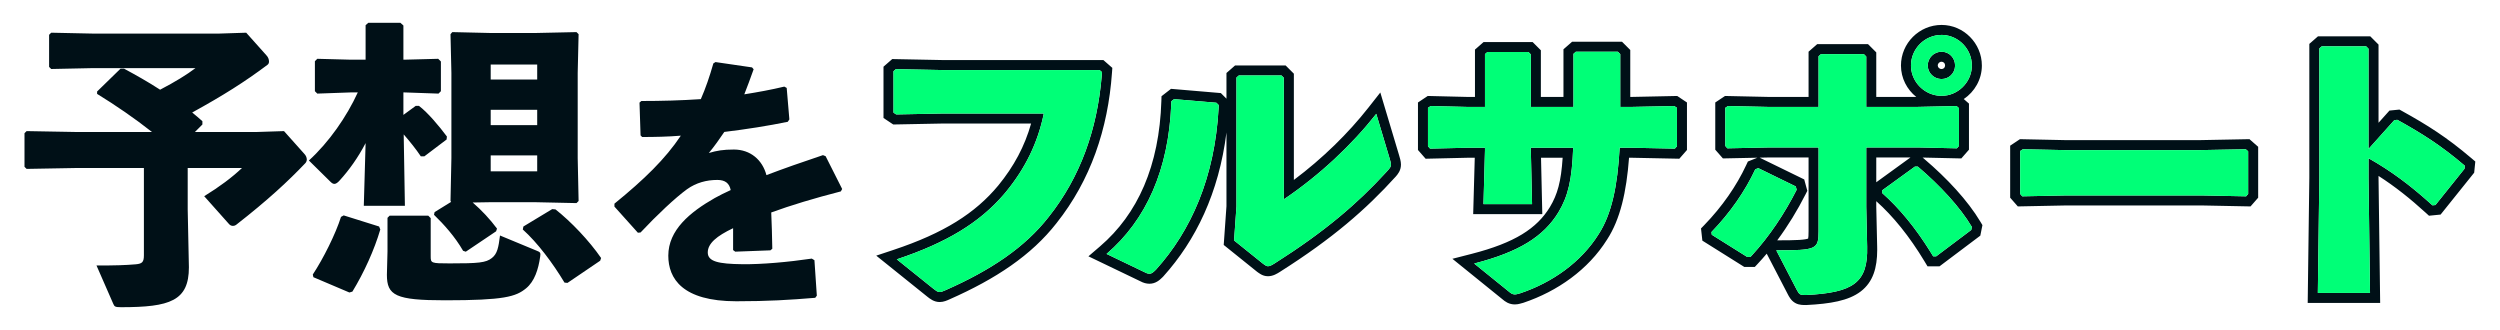
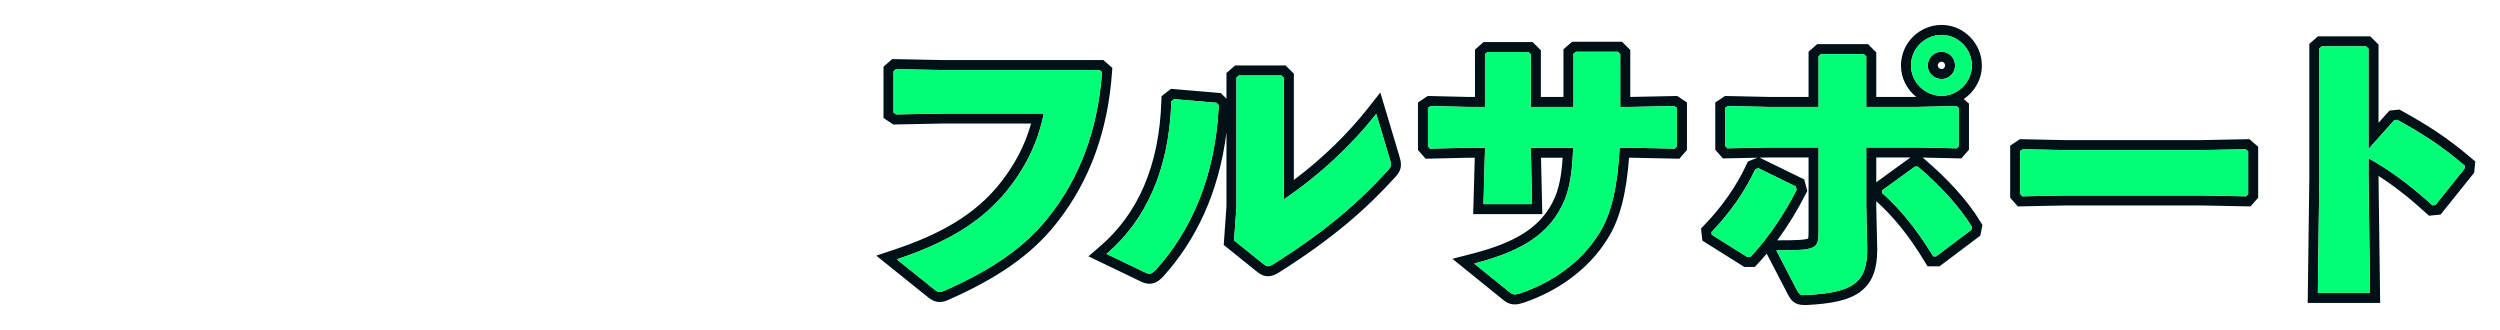
<svg xmlns="http://www.w3.org/2000/svg" fill="none" height="100%" overflow="visible" preserveAspectRatio="none" style="display: block;" viewBox="0 0 750 99" width="100%">
  <g id="">
    <rect fill="white" height="99" width="750" />
    <g id="">
-       <path d="M79.89 16.56C80.43 17.1 80.7 17.82 80.7 18.45C80.7 18.81 80.61 19.17 80.25 19.44C73.41 24.57 66.84 28.71 57.66 33.75C58.739 34.65 59.73 35.46 60.72 36.359V37.35L58.47 39.6H76.92L85.2 39.33L91.23 46.08C91.77 46.62 92.04 47.25 92.04 47.88C92.04 48.24 91.86 48.69 91.59 48.96C86.55 54.27 80.25 60.12 70.89 67.41C70.53 67.68 70.17 67.77 69.9 67.77C69.45 67.77 69 67.59 68.64 67.14L61.26 58.859C65.94 55.98 69.54 53.279 72.6 50.4H56.31V62.821L56.67 80.19C56.67 90.269 51 92.16 36.331 92.16C34.531 92.16 34.35 91.98 33.99 91.17L28.95 79.65C34.619 79.65 37.59 79.56 40.74 79.29C42.63 79.11 43.17 78.66 43.17 76.59V50.4H22.92L7.98 50.67L7.35 50.04V39.96L7.98 39.33L22.92 39.6H45.6C40.47 35.55 34.71 31.59 29.13 28.17V27.45L36.15 20.61H37.23C40.74 22.5 44.43 24.57 48.03 26.91C52.53 24.57 56.04 22.41 58.65 20.43H28.05L15.36 20.7L14.73 20.07V10.44L15.36 9.81L28.05 10.08H65.581L73.86 9.81L79.89 16.56ZM225.61 20.22L226.09 20.78C225.13 23.58 224.17 25.98 223.29 28.3C227.29 27.66 231.291 26.941 235.29 25.981L236.01 26.38L236.81 35.821L236.33 36.54C230.491 37.74 223.93 38.78 217.29 39.58C216.01 41.5 214.25 43.98 212.65 45.901C215.05 45.181 216.97 44.861 220.17 44.861C225.13 44.861 228.73 47.98 229.93 52.54C234.97 50.62 240.65 48.62 246.89 46.54L247.69 46.861L252.65 56.7L252.25 57.42C244.17 59.5 237.29 61.58 231.37 63.74C231.53 66.86 231.61 70.78 231.69 74.62L231.13 75.101L220.57 75.5L219.93 75.021V68.46C215.05 70.78 212.33 73.02 212.33 75.74C212.331 78.46 215.53 79.18 222.65 79.26C228.49 79.34 236.49 78.62 243.53 77.58L244.33 78.061L245.05 88.7L244.57 89.34C236.97 89.98 230.25 90.38 220.89 90.38C204.73 90.38 200.49 83.58 200.49 76.7C200.49 69.02 206.97 63.66 214.41 59.42C215.85 58.62 217.45 57.821 219.21 57.021C218.81 55.021 217.61 53.981 215.21 53.981C212.01 53.981 208.89 54.781 206.09 56.78C202.57 59.34 197.13 64.46 192.17 69.74L191.37 69.82L184.33 61.981V61.101C193.29 53.821 199.61 47.66 204.25 40.7C200.41 41.02 196.41 41.101 192.65 41.101L192.17 40.62L191.85 30.78L192.41 30.3C198.41 30.3 204.33 30.14 210.25 29.74C211.69 26.46 212.89 22.941 214.01 19.021L214.65 18.62L225.61 20.22ZM129.21 65.43V76.859C129.21 78.93 129.3 79.02 134.88 79.02C143.52 79.02 145.77 78.84 147.57 77.4C149.19 76.14 149.55 74.249 150 70.65L161.07 75.24C162.06 75.6 162.24 75.87 162.06 76.95C161.52 80.82 160.35 84.42 157.83 86.49C154.77 89.01 151.26 90.09 133.53 90.09C118.68 90.09 116.07 88.65 116.07 82.44L116.25 75.42V65.34L116.88 64.71H128.49L129.21 65.43ZM113.73 67.95L114.09 68.85C112.29 74.97 109.23 81.72 105.72 87.48L104.82 87.75L94.02 83.16L93.84 82.35C96.99 77.58 100.68 70.2 102.3 65.07L103.11 64.62L113.73 67.95ZM166.65 62.821C171.33 66.51 176.73 72.18 180.33 77.4L180.06 78.21L170.25 84.87L169.35 84.78C165.84 78.93 161.25 72.81 156.84 68.85L157.02 67.95L165.66 62.73L166.65 62.821ZM173.58 10.26L173.31 21.87V47.43L173.58 60.3L172.95 60.93L160.53 60.66H147.21L141.81 60.75C144.51 63.09 147.03 65.79 149.1 68.58L148.83 69.39L139.74 75.51L138.93 75.24C136.5 71.01 133.17 67.32 130.2 64.44L130.38 63.63L135.33 60.571L135.15 60.3L135.42 47.43V21.87L135.15 10.26L135.69 9.63L147.21 9.9H160.62L172.95 9.63L173.58 10.26ZM121.02 7.65V17.91H121.2L131.46 17.64L132.27 18.45V27.36L131.55 28.08L121.2 27.72H121.02V34.47L124.71 31.77H125.7C128.31 33.75 131.73 37.8 134.07 40.95L133.98 41.85L127.32 46.89H126.24C124.8 44.73 122.91 42.39 121.11 40.321L121.47 61.74H109.14L109.68 42.93C107.43 47.25 104.73 51.03 101.94 54.09C101.31 54.81 100.77 55.17 100.32 55.17C99.87 55.17 99.51 54.9 99.06 54.45L92.67 48.15C98.7 42.66 104.01 35.01 107.34 27.72H105.36L95.19 28.08L94.47 27.36V18.36L95.19 17.64L105.36 17.91H109.68V7.56L110.49 6.84H120.12L121.02 7.65ZM147.21 51.39H161.16V46.62H147.21V51.39ZM147.21 37.53H161.16V32.94H147.21V37.53ZM147.21 23.85H161.16V19.35H147.21V23.85Z" fill="#001017" id="Union" />
-     </g>
+       </g>
    <g id="">
-       <path d="M582.47 7.48C589.096 7.481 594.56 12.983 594.56 19.66C594.56 23.819 592.386 27.531 589.128 29.712L590.69 31.079V44.907L588.394 47.531L576.788 47.266L577.304 47.706C584.101 53.492 590.306 60.126 594.136 66.542L594.728 67.535L594.097 70.69L581.852 79.9H578.255L577.38 78.448C572.801 70.844 567.93 64.861 562.88 60.353V62.014L563.149 73.945L563.162 75.006C563.148 80.247 561.98 84.549 558.229 87.426C554.562 90.237 549.012 91.148 541.942 91.506L541.866 91.51H541.79C541.357 91.51 540.844 91.507 540.368 91.452C539.856 91.394 539.196 91.259 538.527 90.874C537.268 90.149 536.651 88.867 536.348 88.294L536.343 88.283L536.338 88.272L530.017 76.098C529.14 77.141 528.245 78.155 527.329 79.132L526.44 80.08H523.287L510.709 72.191L510.302 68.537L511.286 67.522C516.651 61.984 520.953 55.777 523.861 49.533L524.362 48.456L527.223 47.312L516.874 47.528L515.322 45.756L514.58 44.907V30.744L517.512 28.79L530.652 29.08H542.57V15.509L545.163 13.24H560.403L561.281 14.119L562.88 15.718V29.08H574.88C572.091 26.855 570.29 23.449 570.29 19.66C570.29 12.963 575.773 7.48 582.47 7.48ZM489.08 14.997V29.08H489.394L503.16 28.791L506.09 30.744V44.997L503.797 47.618L489.395 47.32H488.712C487.939 57.616 486.075 65.799 482.114 71.878L482.113 71.877C476.457 80.915 467.21 87.401 457.067 90.814L456.954 90.852L456.838 90.881C456.699 90.915 456.569 90.951 456.426 90.991C456.298 91.027 456.12 91.077 455.956 91.12C455.628 91.206 455.105 91.33 454.49 91.33C453.699 91.33 452.943 91.169 452.204 90.8C451.593 90.494 451.089 90.089 450.701 89.753L435.721 77.639L441.504 76.154C454.469 72.825 461.051 68.535 464.966 62.127C467.244 58.331 468.327 54.502 468.794 47.32H462.306L462.688 64.24H441.955L442.427 47.32H440.48L427.687 47.622L425.39 44.997V30.744L428.325 28.788L440.303 29.08H442.49V14.879L445.083 12.61H459.783L460.662 13.488L461.381 14.209L462.26 15.087V29.08H469.04V14.789L470.785 13.263L471.632 12.52H486.603L489.08 14.997ZM711.961 11.778L712.68 12.499L713.559 13.377V36.834L716.841 33.171L719.834 32.872L720.653 33.326C728.237 37.529 733.997 41.148 741.392 47.435L742.59 48.453L742.255 51.803L732.181 64.37L728.698 64.718L727.71 63.818C723.112 59.633 718.606 56.018 713.559 52.777V53.461L714.048 90.88H692.31L692.799 53.281V13.169L695.392 10.9H711.082L711.961 11.778ZM282.46 18.01H331.007L333.699 20.365L333.592 21.854C332.388 38.722 327.18 54.08 316.942 66.957L316.943 66.958C309.415 76.582 298.758 83.674 284.838 89.811C284.176 90.105 283.117 90.61 281.91 90.61C280.176 90.61 278.946 89.603 278.146 88.963L278.141 88.959L262.873 76.693L268.091 74.954C283.146 69.936 292.58 63.979 299.49 55.637C304.151 49.953 307.417 43.877 309.33 37.06H282.689L267.978 37.348L265.05 35.395V20.009L267.669 17.718L282.46 18.01ZM545.57 16.87V32.08H530.63L518.39 31.81L517.58 32.35V43.78L518.21 44.5L531.08 44.23H545.57V69.34C545.57 74.83 544.94 75.1 532.88 75.1L539 86.89C539.81 88.419 539.99 88.51 541.79 88.51C556.01 87.79 560.42 84.82 560.15 74.019L559.88 62.05V44.23H575.27L587.06 44.5L587.69 43.78V32.44L586.97 31.81L575 32.08H559.88V16.96L559.16 16.24H546.29L545.57 16.87ZM472.04 16.15V32.08H459.26V16.33L458.54 15.61H446.21L445.49 16.24V32.08H440.27L429.2 31.81L428.39 32.35V43.87L429.02 44.59L440.45 44.32H445.49V45.13L445.04 61.24H459.62L459.26 45.31V44.32H471.95C471.59 53.77 470.51 58.72 467.54 63.67C463.04 71.05 455.57 75.64 442.25 79.06L452.6 87.43C453.23 87.981 453.654 88.257 454.232 88.317L454.49 88.33C454.94 88.33 455.39 88.15 456.11 87.97C465.74 84.73 474.38 78.61 479.6 70.24C483.47 64.3 485.27 55.84 485.9 44.32H489.41L502.46 44.59L503.09 43.87V32.35L502.28 31.81L489.41 32.08H486.08V16.24L485.36 15.52H472.76L472.04 16.15ZM695.799 14.53V53.32L695.349 87.88H711.009L710.559 53.5V47.47C717.309 51.267 722.952 55.538 728.599 60.581L729.729 61.6L730.63 61.51L739.359 50.62L739.449 49.72C732.249 43.6 726.669 40.09 719.199 35.95L718.299 36.04L710.559 44.68V14.62L709.839 13.9H696.519L695.799 14.53ZM268.05 21.37V33.79L268.86 34.33L282.63 34.06H313.14C311.34 42.879 307.56 50.53 301.8 57.55L301.1 58.378C293.79 66.847 283.949 72.83 269.04 77.8L280.02 86.62C280.807 87.25 281.25 87.535 281.711 87.597L281.91 87.61C282.36 87.61 282.81 87.43 283.62 87.07C297.3 81.04 307.47 74.2 314.58 65.11C324.083 53.166 329.111 38.94 330.479 23.171L330.6 21.64L329.88 21.01H282.45L268.77 20.74L268.05 21.37ZM388.159 22.107V53.984C396.799 47.521 404.491 39.963 410.52 32.296L414.094 27.751L419.712 46.518C419.927 47.235 420.289 48.365 420.289 49.36C420.289 51.202 419.283 52.319 418.756 52.933L418.729 52.964L418.701 52.995C409.778 62.838 399.757 71.557 384.068 81.5L384.069 81.501C383.196 82.056 381.936 82.87 380.388 82.87C379.497 82.87 378.792 82.584 378.291 82.308C377.871 82.077 377.447 81.764 377.205 81.591L377.135 81.541L377.069 81.488L367.115 73.484L367.938 61.858V39.749C365.657 57.912 358.687 72.158 349.048 82.867L348.996 82.926L348.639 83.282C347.873 84.04 346.647 85.12 344.839 85.12C343.928 85.12 343.019 84.876 342.06 84.355L326.529 76.895L330.015 73.903C341.305 64.215 347.8 49.784 348.41 30.276L348.454 28.867L351.303 26.651L366.255 27.924L367.03 28.698L367.938 29.607V21.898L370.532 19.63H385.681L388.159 22.107ZM351.409 30.37L351.375 31.311C350.566 51.007 343.84 65.991 331.968 76.18L343.399 81.67C343.95 81.985 344.363 82.093 344.699 82.115L344.839 82.12C345.39 82.12 345.803 81.844 346.501 81.173L346.819 80.86C357.184 69.343 364.41 53.465 365.578 32.54L365.629 31.54L364.909 30.82L352.218 29.74L351.409 30.37ZM370.938 23.26V61.96L370.218 72.13L378.949 79.15C379.5 79.544 379.844 79.8 380.223 79.857L380.388 79.87C380.928 79.87 381.469 79.6 382.459 78.97C397.455 69.466 407.13 61.146 415.657 51.88L416.478 50.98C416.951 50.429 417.217 50.084 417.276 49.585L417.289 49.36C417.289 48.91 417.108 48.28 416.839 47.38L412.879 34.15C405.589 43.42 395.959 52.51 385.159 59.8V23.35L384.438 22.63H371.659L370.938 23.26ZM526.58 50.8C523.52 57.37 519.02 63.85 513.44 69.61L513.53 70.42L524.15 77.08H525.14L525.644 76.536C530.837 70.876 535.425 63.982 539 56.92L538.73 55.93L527.48 50.44L526.58 50.8ZM564.65 57.1V57.91C569.712 62.382 574.538 68.198 579.051 75.434L579.95 76.9H580.85L591.38 68.981L591.56 68.08C587.96 62.05 582.02 55.66 575.36 49.99H574.46L564.65 57.1ZM527.88 47.297L541.267 53.83L542.198 57.244L541.676 58.274C539.261 63.046 536.388 67.757 533.17 72.099C536.054 72.097 538.17 72.078 539.761 71.978C541.357 71.876 542.104 71.705 542.442 71.572C542.519 71.251 542.57 70.644 542.57 69.34V47.23H531.096L527.88 47.297ZM677.45 44.039V59.308L675.158 61.928L660.26 61.63H620.101L605.342 61.928L603.05 59.308V43.704L605.98 41.751L619.746 42.04H659.861L674.832 41.748L677.45 44.039ZM659.87 45.04H619.73L606.86 44.77L606.05 45.31V58.18L606.68 58.9L620.09 58.63H660.32L673.82 58.9L674.45 58.18V45.4L673.73 44.77L659.87 45.04ZM562.88 54.677L562.889 54.671L573.155 47.23H562.88V54.677ZM582.47 10.48C577.43 10.48 573.29 14.62 573.29 19.66L573.302 20.122C573.542 24.712 577.331 28.499 582.001 28.738L582.47 28.75C587.265 28.75 591.301 24.865 591.548 20.122L591.56 19.66C591.56 14.777 587.675 10.74 582.931 10.492L582.47 10.48ZM582.679 15.525C584.831 15.633 586.52 17.393 586.52 19.66L586.515 19.869C586.408 22.02 584.65 23.71 582.47 23.71L582.26 23.705C580.173 23.601 578.445 21.951 578.336 19.869L578.33 19.66C578.33 17.32 580.22 15.52 582.47 15.52L582.679 15.525ZM582.47 18.52C581.834 18.52 581.33 19.019 581.33 19.66C581.33 20.168 581.791 20.71 582.47 20.71C583.063 20.71 583.52 20.253 583.52 19.66C583.52 18.934 583.02 18.52 582.47 18.52Z" fill="#001017" id="Union_2" />
+       <path d="M582.47 7.48C589.096 7.481 594.56 12.983 594.56 19.66C594.56 23.819 592.386 27.531 589.128 29.712L590.69 31.079V44.907L588.394 47.531L576.788 47.266L577.304 47.706C584.101 53.492 590.306 60.126 594.136 66.542L594.728 67.535L594.097 70.69L581.852 79.9H578.255L577.38 78.448C572.801 70.844 567.93 64.861 562.88 60.353V62.014L563.149 73.945L563.162 75.006C563.148 80.247 561.98 84.549 558.229 87.426C554.562 90.237 549.012 91.148 541.942 91.506L541.866 91.51H541.79C541.357 91.51 540.844 91.507 540.368 91.452C539.856 91.394 539.196 91.259 538.527 90.874C537.268 90.149 536.651 88.867 536.348 88.294L536.343 88.283L536.338 88.272L530.017 76.098C529.14 77.141 528.245 78.155 527.329 79.132L526.44 80.08H523.287L510.709 72.191L510.302 68.537L511.286 67.522C516.651 61.984 520.953 55.777 523.861 49.533L524.362 48.456L527.223 47.312L516.874 47.528L515.322 45.756L514.58 44.907V30.744L517.512 28.79L530.652 29.08H542.57V15.509L545.163 13.24H560.403L561.281 14.119L562.88 15.718V29.08H574.88C572.091 26.855 570.29 23.449 570.29 19.66C570.29 12.963 575.773 7.48 582.47 7.48ZM489.08 14.997V29.08H489.394L503.16 28.791L506.09 30.744V44.997L503.797 47.618L489.395 47.32H488.712C487.939 57.616 486.075 65.799 482.114 71.878L482.113 71.877C476.457 80.915 467.21 87.401 457.067 90.814L456.954 90.852L456.838 90.881C456.699 90.915 456.569 90.951 456.426 90.991C456.298 91.027 456.12 91.077 455.956 91.12C455.628 91.206 455.105 91.33 454.49 91.33C453.699 91.33 452.943 91.169 452.204 90.8C451.593 90.494 451.089 90.089 450.701 89.753L435.721 77.639L441.504 76.154C454.469 72.825 461.051 68.535 464.966 62.127C467.244 58.331 468.327 54.502 468.794 47.32H462.306L462.688 64.24H441.955L442.427 47.32H440.48L427.687 47.622L425.39 44.997V30.744L428.325 28.788L440.303 29.08H442.49V14.879L445.083 12.61H459.783L460.662 13.488L461.381 14.209L462.26 15.087V29.08H469.04V14.789L470.785 13.263L471.632 12.52H486.603L489.08 14.997M711.961 11.778L712.68 12.499L713.559 13.377V36.834L716.841 33.171L719.834 32.872L720.653 33.326C728.237 37.529 733.997 41.148 741.392 47.435L742.59 48.453L742.255 51.803L732.181 64.37L728.698 64.718L727.71 63.818C723.112 59.633 718.606 56.018 713.559 52.777V53.461L714.048 90.88H692.31L692.799 53.281V13.169L695.392 10.9H711.082L711.961 11.778ZM282.46 18.01H331.007L333.699 20.365L333.592 21.854C332.388 38.722 327.18 54.08 316.942 66.957L316.943 66.958C309.415 76.582 298.758 83.674 284.838 89.811C284.176 90.105 283.117 90.61 281.91 90.61C280.176 90.61 278.946 89.603 278.146 88.963L278.141 88.959L262.873 76.693L268.091 74.954C283.146 69.936 292.58 63.979 299.49 55.637C304.151 49.953 307.417 43.877 309.33 37.06H282.689L267.978 37.348L265.05 35.395V20.009L267.669 17.718L282.46 18.01ZM545.57 16.87V32.08H530.63L518.39 31.81L517.58 32.35V43.78L518.21 44.5L531.08 44.23H545.57V69.34C545.57 74.83 544.94 75.1 532.88 75.1L539 86.89C539.81 88.419 539.99 88.51 541.79 88.51C556.01 87.79 560.42 84.82 560.15 74.019L559.88 62.05V44.23H575.27L587.06 44.5L587.69 43.78V32.44L586.97 31.81L575 32.08H559.88V16.96L559.16 16.24H546.29L545.57 16.87ZM472.04 16.15V32.08H459.26V16.33L458.54 15.61H446.21L445.49 16.24V32.08H440.27L429.2 31.81L428.39 32.35V43.87L429.02 44.59L440.45 44.32H445.49V45.13L445.04 61.24H459.62L459.26 45.31V44.32H471.95C471.59 53.77 470.51 58.72 467.54 63.67C463.04 71.05 455.57 75.64 442.25 79.06L452.6 87.43C453.23 87.981 453.654 88.257 454.232 88.317L454.49 88.33C454.94 88.33 455.39 88.15 456.11 87.97C465.74 84.73 474.38 78.61 479.6 70.24C483.47 64.3 485.27 55.84 485.9 44.32H489.41L502.46 44.59L503.09 43.87V32.35L502.28 31.81L489.41 32.08H486.08V16.24L485.36 15.52H472.76L472.04 16.15ZM695.799 14.53V53.32L695.349 87.88H711.009L710.559 53.5V47.47C717.309 51.267 722.952 55.538 728.599 60.581L729.729 61.6L730.63 61.51L739.359 50.62L739.449 49.72C732.249 43.6 726.669 40.09 719.199 35.95L718.299 36.04L710.559 44.68V14.62L709.839 13.9H696.519L695.799 14.53ZM268.05 21.37V33.79L268.86 34.33L282.63 34.06H313.14C311.34 42.879 307.56 50.53 301.8 57.55L301.1 58.378C293.79 66.847 283.949 72.83 269.04 77.8L280.02 86.62C280.807 87.25 281.25 87.535 281.711 87.597L281.91 87.61C282.36 87.61 282.81 87.43 283.62 87.07C297.3 81.04 307.47 74.2 314.58 65.11C324.083 53.166 329.111 38.94 330.479 23.171L330.6 21.64L329.88 21.01H282.45L268.77 20.74L268.05 21.37ZM388.159 22.107V53.984C396.799 47.521 404.491 39.963 410.52 32.296L414.094 27.751L419.712 46.518C419.927 47.235 420.289 48.365 420.289 49.36C420.289 51.202 419.283 52.319 418.756 52.933L418.729 52.964L418.701 52.995C409.778 62.838 399.757 71.557 384.068 81.5L384.069 81.501C383.196 82.056 381.936 82.87 380.388 82.87C379.497 82.87 378.792 82.584 378.291 82.308C377.871 82.077 377.447 81.764 377.205 81.591L377.135 81.541L377.069 81.488L367.115 73.484L367.938 61.858V39.749C365.657 57.912 358.687 72.158 349.048 82.867L348.996 82.926L348.639 83.282C347.873 84.04 346.647 85.12 344.839 85.12C343.928 85.12 343.019 84.876 342.06 84.355L326.529 76.895L330.015 73.903C341.305 64.215 347.8 49.784 348.41 30.276L348.454 28.867L351.303 26.651L366.255 27.924L367.03 28.698L367.938 29.607V21.898L370.532 19.63H385.681L388.159 22.107ZM351.409 30.37L351.375 31.311C350.566 51.007 343.84 65.991 331.968 76.18L343.399 81.67C343.95 81.985 344.363 82.093 344.699 82.115L344.839 82.12C345.39 82.12 345.803 81.844 346.501 81.173L346.819 80.86C357.184 69.343 364.41 53.465 365.578 32.54L365.629 31.54L364.909 30.82L352.218 29.74L351.409 30.37ZM370.938 23.26V61.96L370.218 72.13L378.949 79.15C379.5 79.544 379.844 79.8 380.223 79.857L380.388 79.87C380.928 79.87 381.469 79.6 382.459 78.97C397.455 69.466 407.13 61.146 415.657 51.88L416.478 50.98C416.951 50.429 417.217 50.084 417.276 49.585L417.289 49.36C417.289 48.91 417.108 48.28 416.839 47.38L412.879 34.15C405.589 43.42 395.959 52.51 385.159 59.8V23.35L384.438 22.63H371.659L370.938 23.26ZM526.58 50.8C523.52 57.37 519.02 63.85 513.44 69.61L513.53 70.42L524.15 77.08H525.14L525.644 76.536C530.837 70.876 535.425 63.982 539 56.92L538.73 55.93L527.48 50.44L526.58 50.8ZM564.65 57.1V57.91C569.712 62.382 574.538 68.198 579.051 75.434L579.95 76.9H580.85L591.38 68.981L591.56 68.08C587.96 62.05 582.02 55.66 575.36 49.99H574.46L564.65 57.1ZM527.88 47.297L541.267 53.83L542.198 57.244L541.676 58.274C539.261 63.046 536.388 67.757 533.17 72.099C536.054 72.097 538.17 72.078 539.761 71.978C541.357 71.876 542.104 71.705 542.442 71.572C542.519 71.251 542.57 70.644 542.57 69.34V47.23H531.096L527.88 47.297ZM677.45 44.039V59.308L675.158 61.928L660.26 61.63H620.101L605.342 61.928L603.05 59.308V43.704L605.98 41.751L619.746 42.04H659.861L674.832 41.748L677.45 44.039ZM659.87 45.04H619.73L606.86 44.77L606.05 45.31V58.18L606.68 58.9L620.09 58.63H660.32L673.82 58.9L674.45 58.18V45.4L673.73 44.77L659.87 45.04ZM562.88 54.677L562.889 54.671L573.155 47.23H562.88V54.677ZM582.47 10.48C577.43 10.48 573.29 14.62 573.29 19.66L573.302 20.122C573.542 24.712 577.331 28.499 582.001 28.738L582.47 28.75C587.265 28.75 591.301 24.865 591.548 20.122L591.56 19.66C591.56 14.777 587.675 10.74 582.931 10.492L582.47 10.48ZM582.679 15.525C584.831 15.633 586.52 17.393 586.52 19.66L586.515 19.869C586.408 22.02 584.65 23.71 582.47 23.71L582.26 23.705C580.173 23.601 578.445 21.951 578.336 19.869L578.33 19.66C578.33 17.32 580.22 15.52 582.47 15.52L582.679 15.525ZM582.47 18.52C581.834 18.52 581.33 19.019 581.33 19.66C581.33 20.168 581.791 20.71 582.47 20.71C583.063 20.71 583.52 20.253 583.52 19.66C583.52 18.934 583.02 18.52 582.47 18.52Z" fill="#001017" id="Union_2" />
      <path d="M559.88 16.961V32.08H574.999L586.969 31.811L587.689 32.44V43.78L587.059 44.5L575.269 44.23H559.88V62.051L560.149 74.02C560.419 84.82 556.009 87.791 541.789 88.511C539.989 88.511 539.809 88.421 538.999 86.891L532.88 75.101C544.939 75.101 545.569 74.83 545.569 69.341V44.23H531.079L518.209 44.5L517.579 43.78V32.351L518.389 31.811L530.63 32.08H545.569V16.87L546.289 16.24H559.159L559.88 16.961ZM486.081 16.239V32.079H489.41L502.28 31.81L503.09 32.35V43.869L502.461 44.59L489.41 44.319H485.9C485.27 55.839 483.47 64.299 479.6 70.239C474.38 78.609 465.74 84.73 456.11 87.97C455.39 88.15 454.94 88.329 454.49 88.329C453.77 88.329 453.32 88.059 452.6 87.43L442.251 79.06C455.57 75.64 463.041 71.05 467.541 63.67C470.511 58.72 471.59 53.769 471.95 44.319H459.26V45.31L459.621 61.239H445.041L445.49 45.13V44.319H440.45L429.02 44.59L428.39 43.869V32.35L429.2 31.81L440.27 32.079H445.49V16.239L446.211 15.609H458.541L459.26 16.329V32.079H472.041V16.149L472.76 15.52H485.36L486.081 16.239ZM710.559 14.62V44.681L718.299 36.04L719.199 35.95C726.669 40.09 732.249 43.601 739.449 49.721L739.359 50.62L730.63 61.511L729.729 61.601C723.699 56.111 717.759 51.521 710.559 47.471V53.5L711.009 87.881H695.349L695.799 53.32V14.53L696.519 13.9H709.839L710.559 14.62ZM282.451 21.01H329.88L330.6 21.641C329.43 38.02 324.391 52.781 314.581 65.11C307.471 74.2 297.301 81.04 283.621 87.07C282.811 87.43 282.361 87.61 281.911 87.61C281.371 87.61 280.92 87.34 280.02 86.62L269.041 77.8C284.43 72.67 294.42 66.46 301.8 57.55C307.56 50.53 311.34 42.88 313.14 34.06H282.63L268.86 34.33L268.05 33.79V21.37L268.77 20.74L282.451 21.01ZM364.907 30.82L365.627 31.54C364.637 52.96 357.346 69.16 346.816 80.86C345.916 81.76 345.466 82.12 344.837 82.12C344.477 82.12 344.026 82.03 343.396 81.67L331.966 76.18C344.026 65.83 350.777 50.53 351.407 30.37L352.216 29.74L364.907 30.82ZM385.157 23.35V59.8C395.957 52.51 405.587 43.419 412.877 34.149L416.837 47.38C417.107 48.28 417.287 48.91 417.287 49.36C417.287 49.99 417.016 50.35 416.476 50.98C407.746 60.609 397.937 69.16 382.457 78.97C381.467 79.6 380.926 79.87 380.386 79.87C379.936 79.87 379.577 79.599 378.947 79.149L370.216 72.13L370.936 61.96V23.26L371.657 22.63H384.436L385.157 23.35ZM538.729 55.931L538.999 56.921C535.309 64.211 530.539 71.32 525.139 77.08H524.149L513.529 70.421L513.439 69.61C519.019 63.85 523.519 57.371 526.579 50.801L527.479 50.44L538.729 55.931ZM575.359 49.99C582.019 55.66 587.959 62.05 591.559 68.08L591.38 68.981L580.849 76.9H579.949C575.179 68.981 570.049 62.68 564.649 57.91V57.101L574.459 49.99H575.359ZM674.451 45.399V58.18L673.82 58.899L660.32 58.63H620.09L606.68 58.899L606.05 58.18V45.31L606.86 44.77L619.73 45.039H659.871L673.73 44.77L674.451 45.399ZM582.469 10.48C587.419 10.481 591.559 14.62 591.559 19.66C591.559 24.61 587.419 28.75 582.469 28.75C577.429 28.75 573.289 24.61 573.289 19.66C573.289 14.62 577.429 10.48 582.469 10.48ZM582.469 15.521C580.219 15.521 578.329 17.32 578.329 19.66C578.329 21.91 580.219 23.711 582.469 23.711C584.719 23.711 586.519 21.91 586.519 19.66C586.519 17.32 584.719 15.521 582.469 15.521Z" fill="#00FF77" id="Union_3" />
    </g>
  </g>
</svg>